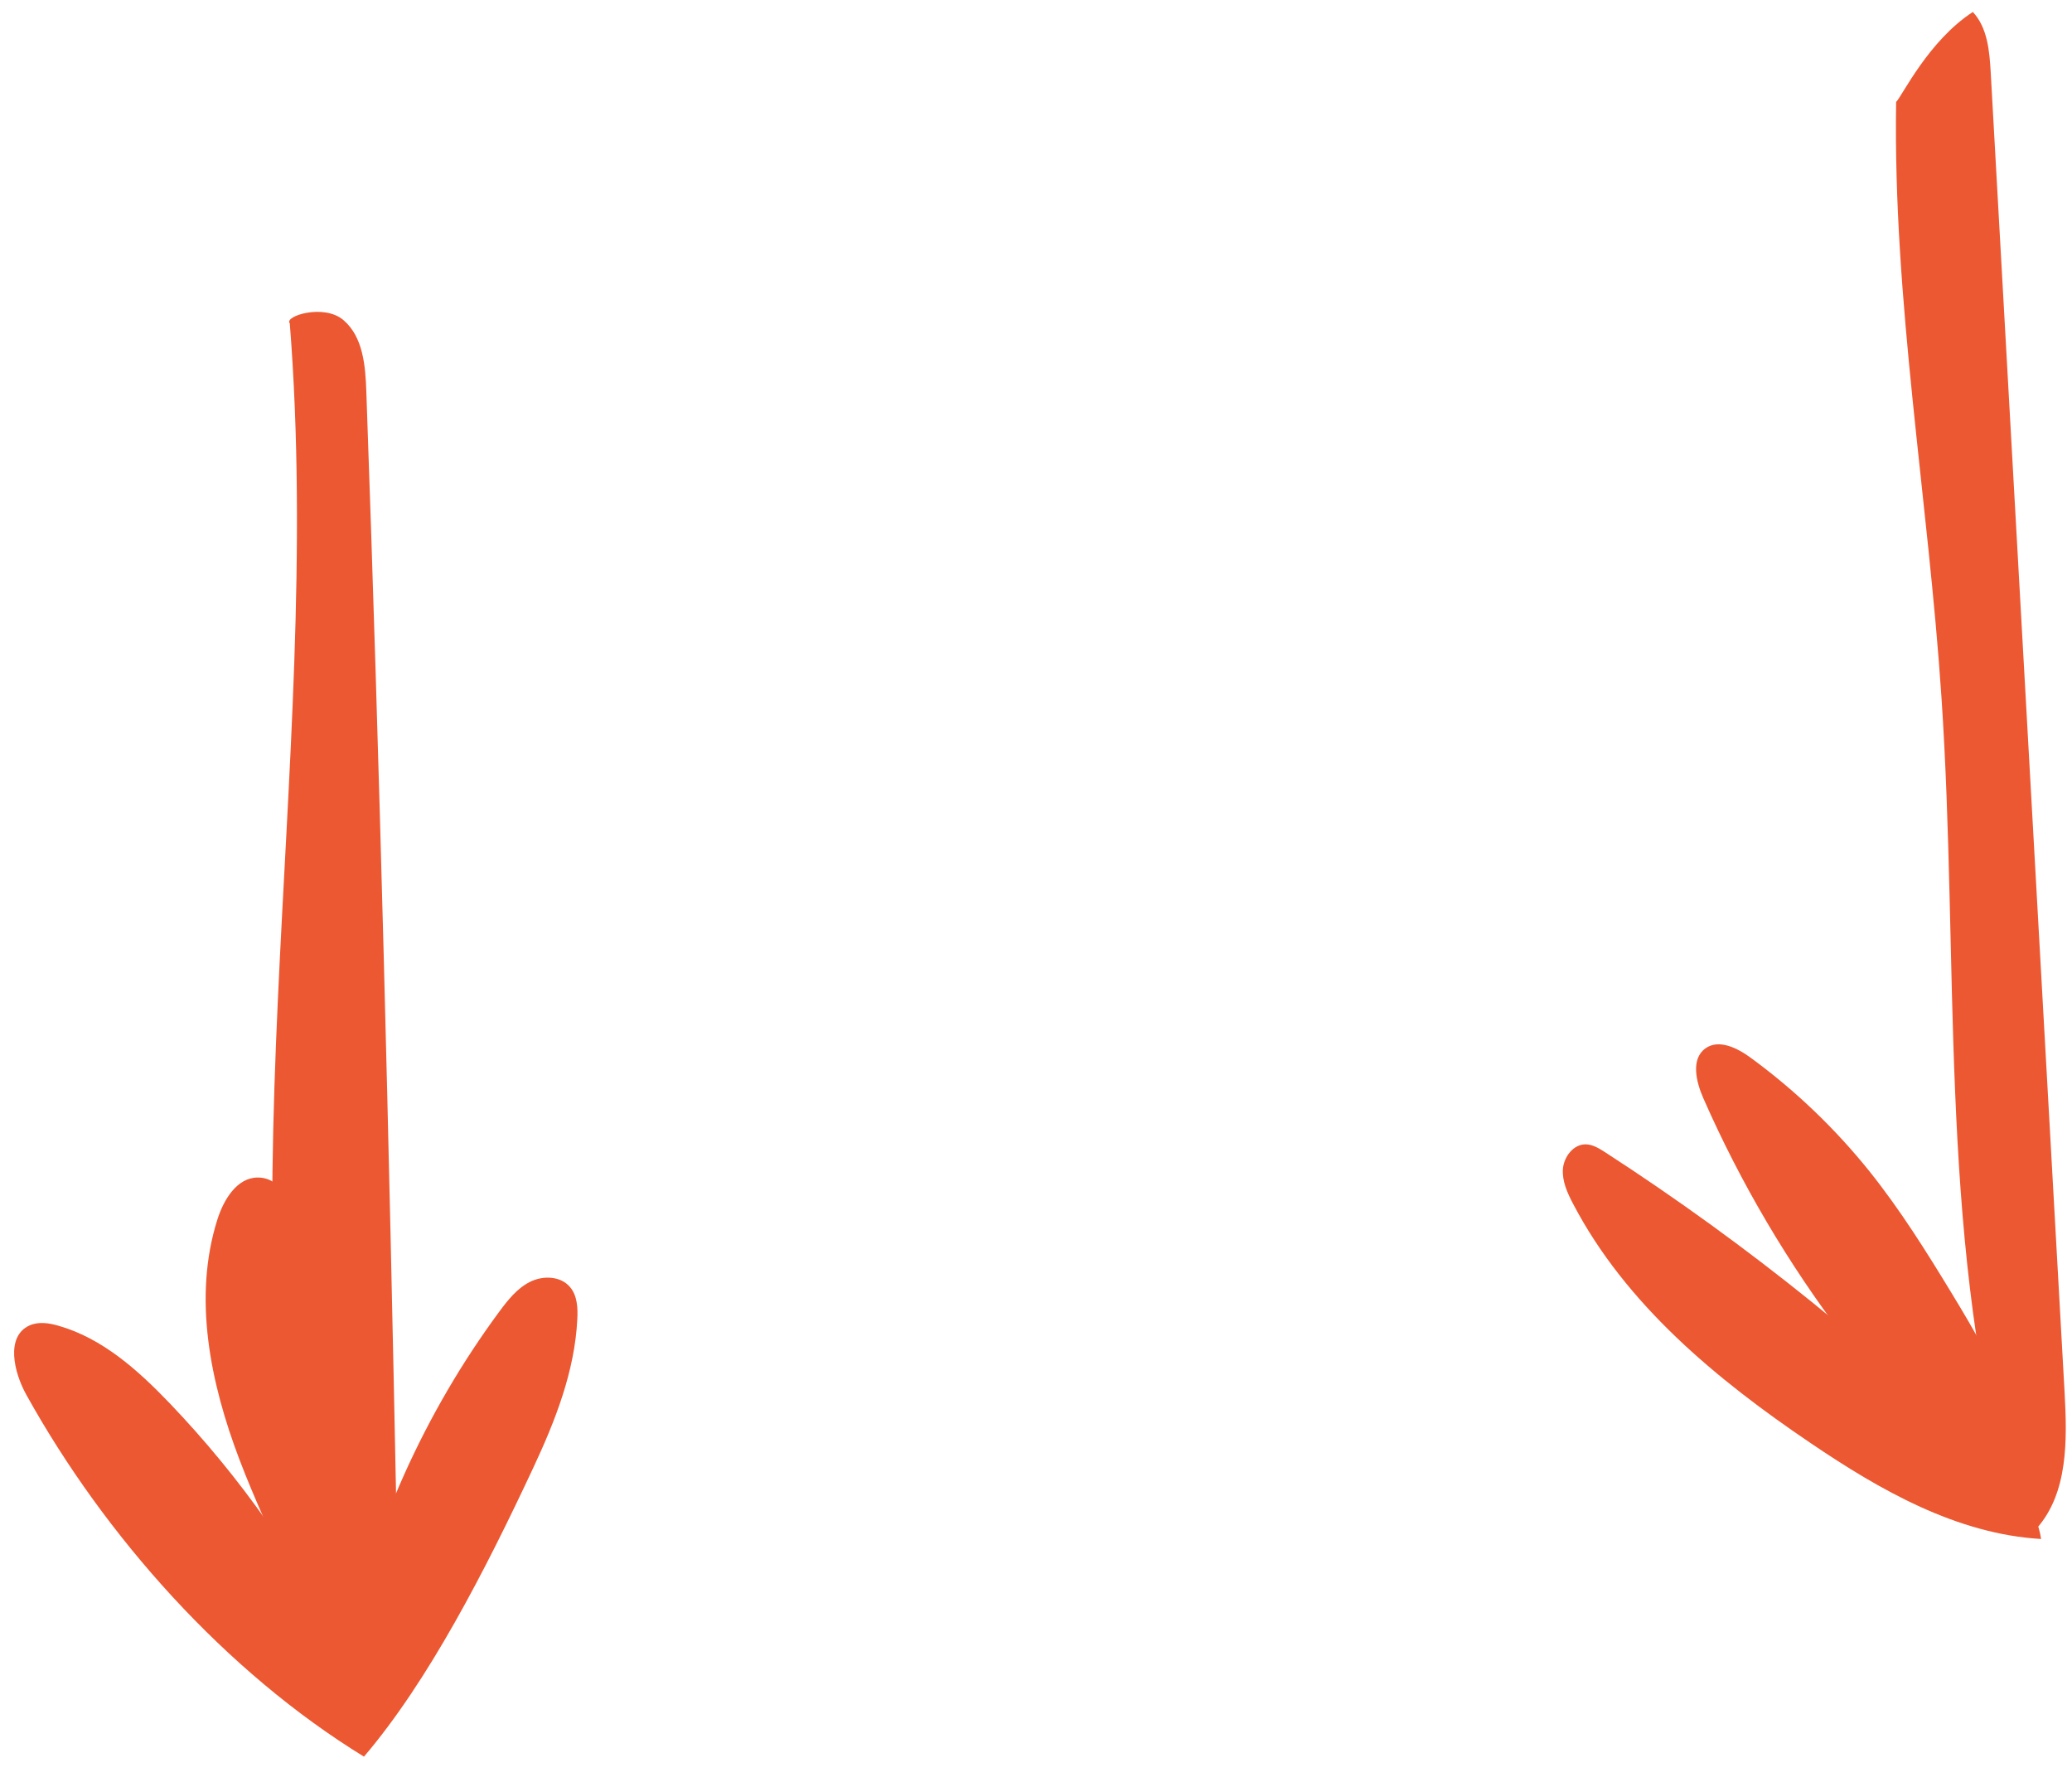
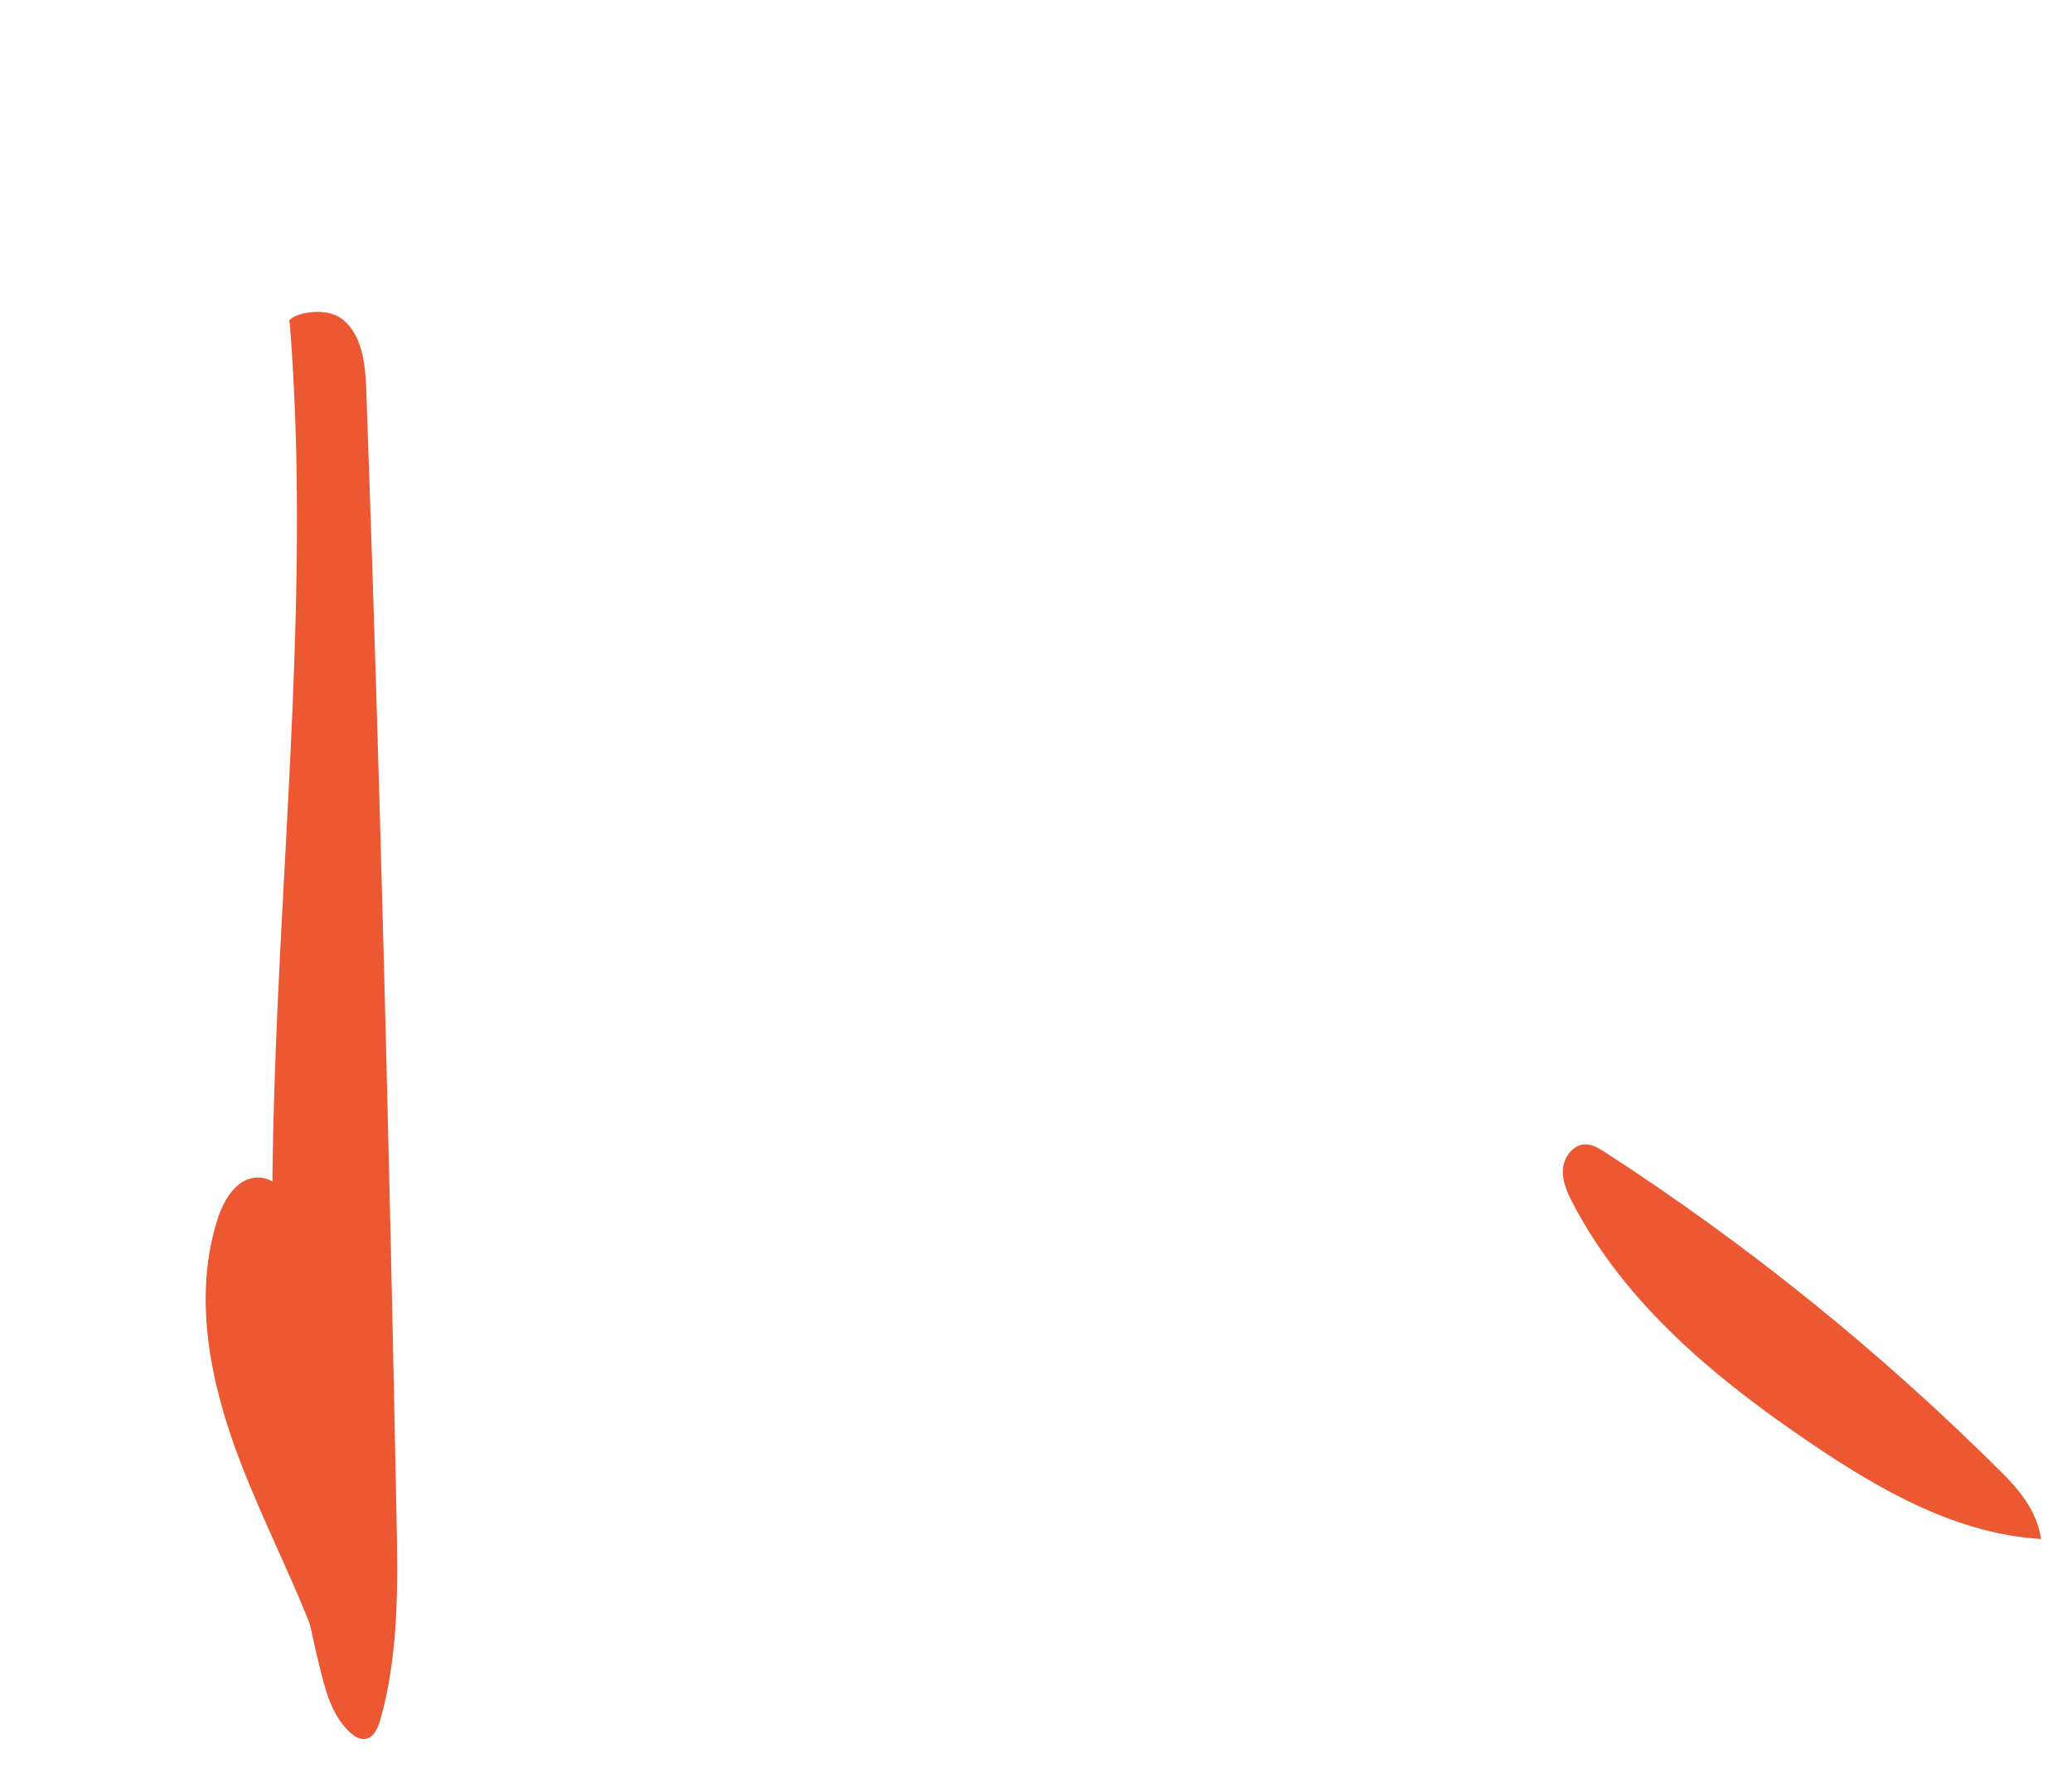
<svg xmlns="http://www.w3.org/2000/svg" width="50" height="43" viewBox="0 0 50 43" fill="none">
  <path d="M6.993 7.802C7.849 18.65 5.114 29.78 7.742 40.339C7.877 40.885 8.05 41.463 8.476 41.829C8.567 41.905 8.675 41.973 8.795 41.964C9.007 41.95 9.119 41.708 9.176 41.503C9.629 39.912 9.601 38.228 9.568 36.574C9.39 27.531 9.163 18.489 8.84 9.451C8.819 8.829 8.763 8.132 8.29 7.726C7.818 7.318 6.845 7.631 6.993 7.802Z" fill="#EB5832" />
-   <path d="M8.783 42.388C5.447 40.342 2.538 37.082 0.638 33.661C0.331 33.111 0.135 32.254 0.704 31.987C0.926 31.883 1.186 31.924 1.419 31.993C2.475 32.296 3.331 33.064 4.091 33.857C5.803 35.645 7.243 37.695 8.343 39.913C8.968 36.936 10.243 34.096 12.05 31.648C12.257 31.369 12.48 31.086 12.791 30.931C13.102 30.775 13.523 30.788 13.751 31.052C13.931 31.259 13.946 31.558 13.931 31.833C13.87 33.087 13.4 34.283 12.867 35.421C11.709 37.896 10.341 40.562 8.783 42.388Z" fill="#EB5832" />
  <path d="M8.015 40.727C7.463 38.825 6.486 37.076 5.781 35.227C5.077 33.377 4.649 31.314 5.246 29.427C5.398 28.947 5.718 28.414 6.221 28.414C6.756 28.412 7.07 29 7.249 29.504C8.405 32.758 8.978 36.219 8.932 39.672C8.927 40.164 8.731 40.82 8.015 40.727Z" fill="#EB5832" />
-   <path d="M45.756 2.46C45.678 7.266 46.53 12.031 46.85 16.825C47.275 23.151 46.789 29.606 48.398 35.737C48.517 36.196 48.705 36.714 49.151 36.877C49.907 36.021 49.884 34.751 49.822 33.611C49.226 22.994 48.633 12.374 48.039 1.755C48.009 1.235 47.963 0.67 47.607 0.289C46.532 0.987 45.902 2.318 45.756 2.46Z" fill="#EB5832" />
  <path d="M49.254 37.136C47.221 37.017 45.372 35.961 43.688 34.819C41.42 33.285 39.232 31.476 37.962 29.051C37.823 28.787 37.694 28.503 37.715 28.207C37.74 27.911 37.969 27.61 38.265 27.613C38.434 27.615 38.586 27.71 38.726 27.799C42.175 30.031 45.389 32.625 48.298 35.525C48.712 35.938 49.152 36.448 49.254 37.136Z" fill="#EB5832" />
-   <path d="M49.144 37.087C45.683 34.256 42.905 30.598 41.106 26.506C40.929 26.106 40.798 25.558 41.151 25.3C41.475 25.063 41.927 25.288 42.251 25.527C43.319 26.309 44.282 27.23 45.109 28.26C45.856 29.193 46.491 30.209 47.111 31.23C48.139 32.921 49.167 34.776 49.144 37.087Z" fill="#EB5832" />
</svg>